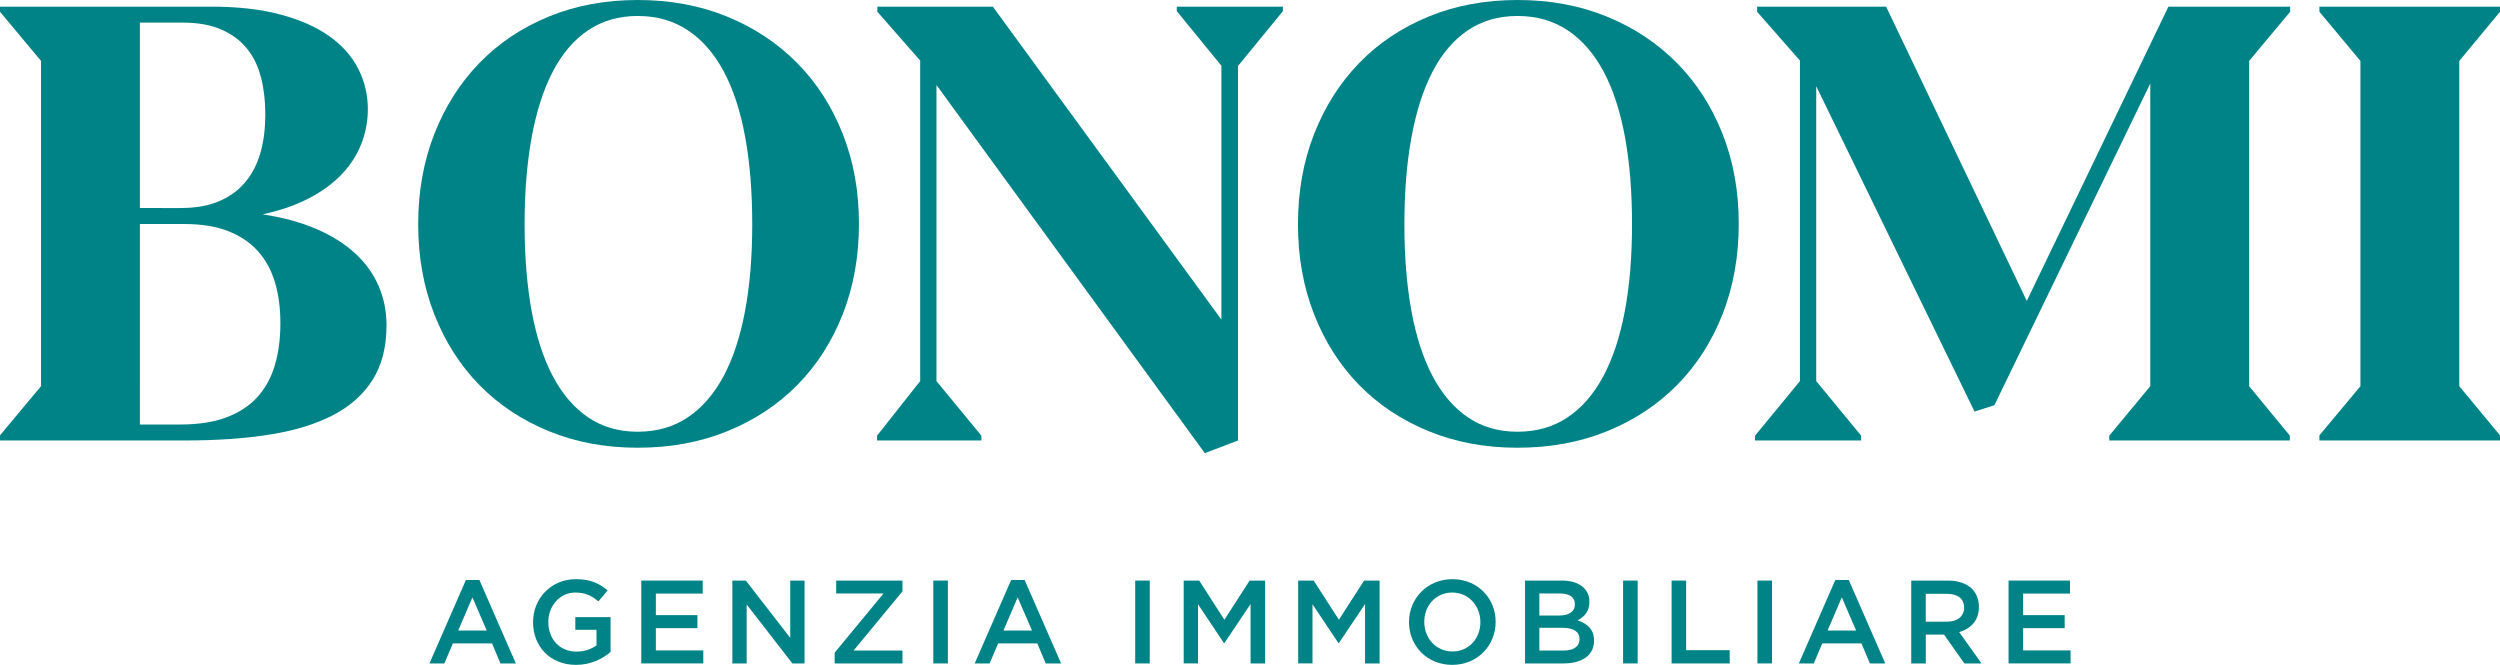
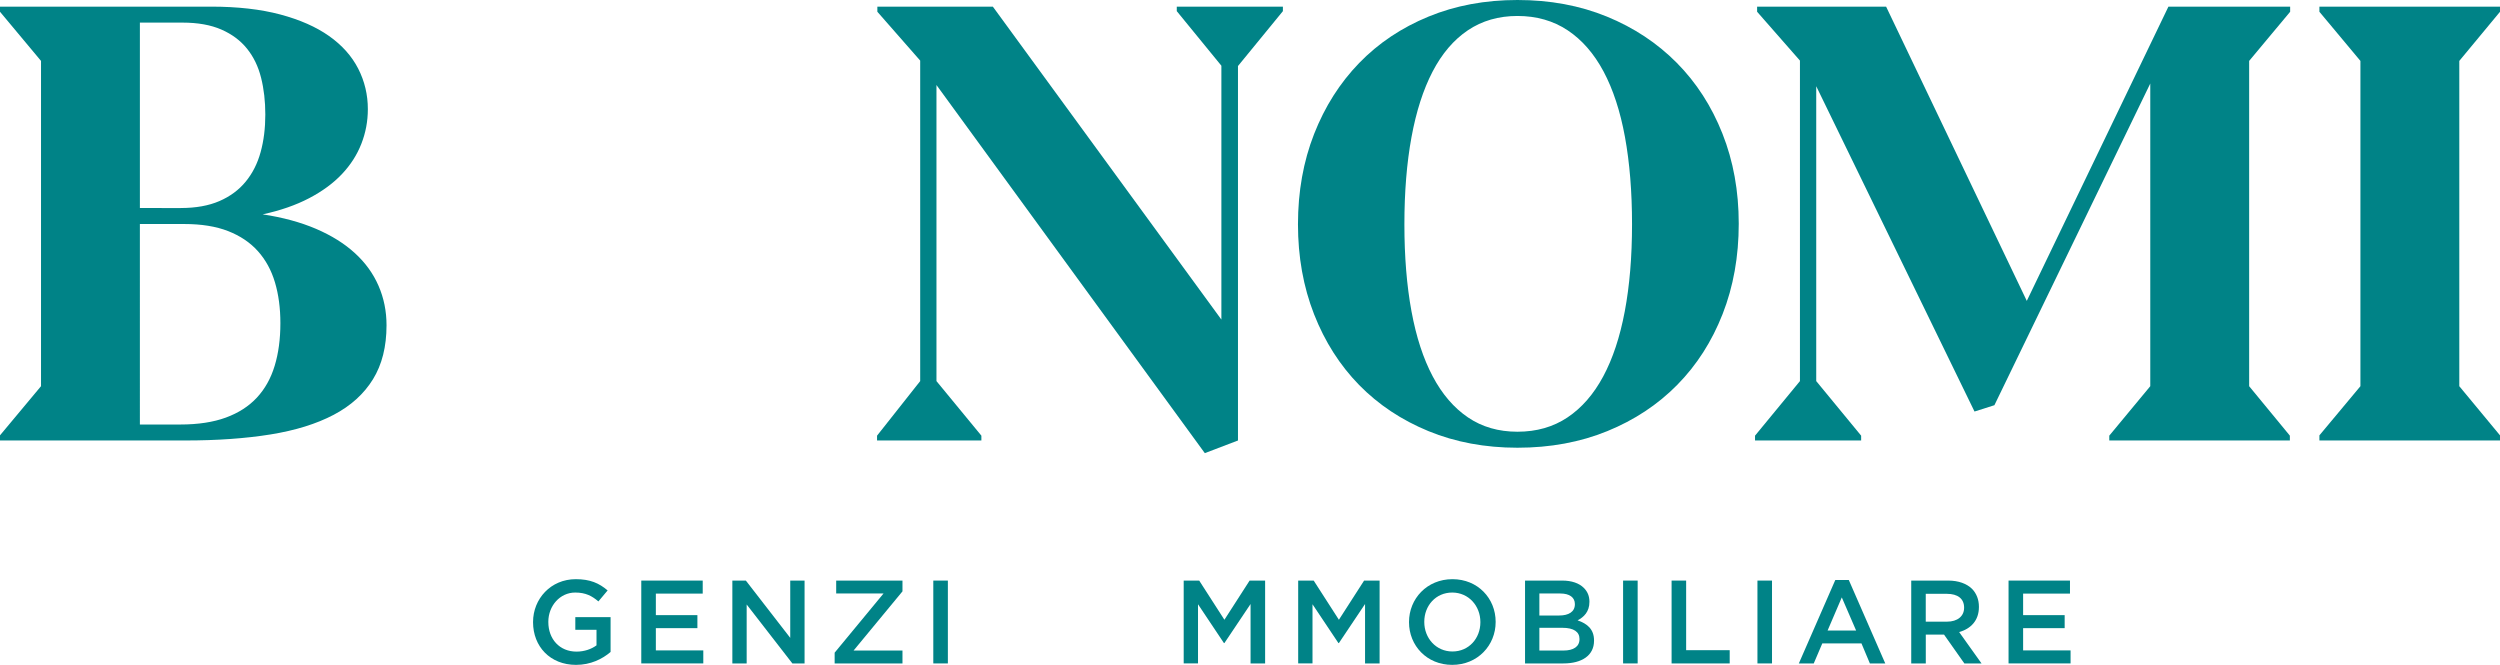
<svg xmlns="http://www.w3.org/2000/svg" version="1.1" id="Livello_1" x="0px" y="0px" width="210.937px" height="56.098px" viewBox="0 0 210.937 56.098" style="enable-background:new 0 0 210.937 56.098;" xml:space="preserve">
  <g>
    <g>
      <path style="fill:#008387;" d="M3.461,5.139L0,0.992V0.56h17.808c2.238,0,4.184,0.221,5.837,0.661    c1.653,0.441,3.028,1.047,4.122,1.819c1.093,0.773,1.911,1.689,2.454,2.747c0.542,1.06,0.816,2.201,0.816,3.422    c0,1.017-0.183,1.993-0.549,2.925c-0.364,0.933-0.91,1.785-1.64,2.557c-0.73,0.772-1.653,1.45-2.772,2.035    c-1.119,0.584-2.426,1.039-3.917,1.36c1.696,0.255,3.196,0.662,4.503,1.221c1.304,0.56,2.4,1.243,3.28,2.048    c0.882,0.806,1.548,1.726,1.997,2.76c0.45,1.033,0.674,2.144,0.674,3.332c0,1.797-0.381,3.315-1.143,4.552    c-0.764,1.24-1.87,2.241-3.321,3.003c-1.451,0.764-3.226,1.315-5.329,1.655c-2.103,0.338-4.494,0.508-7.174,0.508H0v-0.433    l3.461-4.148V5.139z M15.247,17.552c1.274,0,2.363-0.195,3.263-0.585c0.902-0.39,1.642-0.936,2.219-1.64    c0.579-0.704,0.999-1.535,1.261-2.493c0.265-0.958,0.396-2.014,0.396-3.167c0-1.119-0.118-2.153-0.357-3.104    c-0.237-0.949-0.633-1.768-1.186-2.455c-0.551-0.687-1.274-1.225-2.167-1.615c-0.893-0.39-1.984-0.585-3.276-0.585h-3.597v15.645    H15.247z M11.803,35.818h3.416c1.496,0,2.777-0.196,3.838-0.585c1.063-0.39,1.933-0.949,2.613-1.679s1.182-1.623,1.504-2.684    c0.323-1.061,0.484-2.26,0.484-3.601c0-1.272-0.153-2.421-0.458-3.446c-0.306-1.027-0.788-1.904-1.44-2.633    c-0.654-0.729-1.492-1.292-2.512-1.692c-1.02-0.398-2.251-0.597-3.698-0.597h-3.747V35.818z" />
-       <path style="fill:#008387;" d="M53.802,37.777c-2.729,0-5.232-0.467-7.503-1.399c-2.273-0.934-4.223-2.23-5.852-3.891    c-1.627-1.664-2.895-3.653-3.803-5.968c-0.906-2.314-1.36-4.845-1.36-7.592c0-2.764,0.454-5.303,1.36-7.618    c0.908-2.315,2.176-4.312,3.803-5.991c1.629-1.679,3.579-2.984,5.852-3.917C48.57,0.466,51.073,0,53.802,0    c2.749,0,5.262,0.466,7.544,1.399c2.279,0.933,4.247,2.234,5.902,3.904c1.653,1.671,2.938,3.663,3.853,5.978    c0.917,2.315,1.373,4.846,1.373,7.593c0,2.765-0.452,5.303-1.36,7.619c-0.906,2.314-2.182,4.307-3.829,5.979    c-1.644,1.67-3.612,2.97-5.902,3.904C59.095,37.31,56.566,37.777,53.802,37.777z M53.802,36.427c1.612,0,3.02-0.402,4.223-1.207    c1.205-0.805,2.208-1.959,3.015-3.461c0.805-1.5,1.412-3.332,1.819-5.495c0.407-2.161,0.611-4.607,0.611-7.338    c0-2.746-0.2-5.205-0.598-7.377c-0.398-2.171-1.001-4.01-1.806-5.52c-0.807-1.51-1.817-2.667-3.028-3.473    c-1.212-0.805-2.624-1.209-4.236-1.209c-1.593,0-2.987,0.404-4.184,1.209c-1.195,0.806-2.187,1.968-2.977,3.486    c-0.788,1.517-1.382,3.362-1.78,5.533s-0.598,4.621-0.598,7.351c0,2.731,0.2,5.177,0.598,7.338    c0.398,2.163,0.997,3.995,1.793,5.495c0.796,1.502,1.789,2.656,2.977,3.461C50.817,36.025,52.209,36.427,53.802,36.427z" />
      <path style="fill:#008387;" d="M79.014,32.155l3.79,4.604v0.407h-8.803v-0.407l3.64-4.604V5.113l-3.614-4.121V0.56h9.744    l19.283,26.404V5.545l-3.764-4.605V0.56h8.954v0.381l-3.79,4.63v31.595l-2.798,1.068L79.014,7.174V32.155z" />
      <path style="fill:#008387;" d="M128.034,37.777c-2.729,0-5.232-0.467-7.503-1.399c-2.273-0.934-4.223-2.23-5.852-3.891    c-1.627-1.664-2.895-3.653-3.803-5.968c-0.906-2.314-1.36-4.845-1.36-7.592c0-2.764,0.454-5.303,1.36-7.618    c0.908-2.315,2.176-4.312,3.803-5.991c1.629-1.679,3.579-2.984,5.852-3.917C122.801,0.466,125.305,0,128.034,0    c2.749,0,5.262,0.466,7.544,1.399c2.279,0.933,4.247,2.234,5.902,3.904c1.653,1.671,2.938,3.663,3.853,5.978    c0.917,2.315,1.373,4.846,1.373,7.593c0,2.765-0.452,5.303-1.36,7.619c-0.906,2.314-2.182,4.307-3.829,5.979    c-1.644,1.67-3.612,2.97-5.902,3.904C133.326,37.31,130.797,37.777,128.034,37.777z M128.034,36.427    c1.612,0,3.02-0.402,4.223-1.207c1.205-0.805,2.208-1.959,3.015-3.461c0.805-1.5,1.412-3.332,1.819-5.495    c0.407-2.161,0.611-4.607,0.611-7.338c0-2.746-0.2-5.205-0.598-7.377c-0.398-2.171-1.001-4.01-1.806-5.52    c-0.807-1.51-1.817-2.667-3.028-3.473c-1.212-0.805-2.624-1.209-4.236-1.209c-1.593,0-2.987,0.404-4.184,1.209    c-1.195,0.806-2.187,1.968-2.977,3.486c-0.788,1.517-1.382,3.362-1.78,5.533c-0.398,2.171-0.598,4.621-0.598,7.351    c0,2.731,0.2,5.177,0.598,7.338c0.398,2.163,0.997,3.995,1.793,5.495c0.796,1.502,1.789,2.656,2.977,3.461    C125.049,36.025,126.441,36.427,128.034,36.427z" />
      <path style="fill:#008387;" d="M193.209,37.165H177.97v-0.407l3.459-4.173V7.046l-13.151,27.143l-1.679,0.534L153.244,7.275v24.88    l3.79,4.604v0.407h-8.954v-0.407l3.79-4.604V5.113l-3.614-4.121V0.56h10.884l11.87,24.828l11.95-24.828h10.271v0.433l-3.459,4.146    v27.447l3.435,4.173V37.165z" />
      <path style="fill:#008387;" d="M195.699,0.56h15.239v0.433l-3.435,4.146v27.447l3.435,4.148v0.433h-15.239v-0.433l3.461-4.148    V5.139l-3.461-4.146V0.56z" />
    </g>
    <g>
-       <path style="fill:#008387;" d="M39.31,48.937h1.138l3.076,7.04h-1.298l-0.709-1.688h-3.306l-0.718,1.688h-1.259L39.31,48.937z     M41.068,53.201l-1.209-2.796l-1.198,2.796H41.068z" />
      <path style="fill:#008387;" d="M44.976,52.502v-0.019c0-1.958,1.498-3.615,3.605-3.615c1.219,0,1.968,0.34,2.687,0.949    l-0.779,0.928c-0.539-0.459-1.069-0.749-1.957-0.749c-1.289,0-2.267,1.129-2.267,2.467v0.02c0,1.438,0.948,2.497,2.377,2.497    c0.659,0,1.258-0.21,1.688-0.529v-1.309h-1.788v-1.069h2.976v2.937c-0.689,0.589-1.678,1.089-2.917,1.089    C46.414,56.098,44.976,54.539,44.976,52.502z" />
      <path style="fill:#008387;" d="M54.108,48.986h5.183v1.099h-3.954v1.817h3.506v1.098h-3.506v1.878h4.004v1.098h-5.233V48.986z" />
      <path style="fill:#008387;" d="M61.792,48.986h1.139l3.745,4.834v-4.834h1.209v6.991h-1.029L63,51.004v4.974h-1.208V48.986z" />
      <path style="fill:#008387;" d="M70.423,55.069l4.125-4.994h-3.995v-1.089h5.593v0.909l-4.125,4.993h4.125v1.089h-5.723V55.069z" />
      <path style="fill:#008387;" d="M78.747,48.986h1.229v6.991h-1.229V48.986z" />
-       <path style="fill:#008387;" d="M85.316,48.937h1.138l3.076,7.04h-1.298l-0.709-1.688h-3.306l-0.718,1.688H82.24L85.316,48.937z     M87.074,53.201l-1.209-2.796l-1.198,2.796H87.074z" />
-       <path style="fill:#008387;" d="M95.782,48.986h1.229v6.991h-1.229V48.986z" />
      <path style="fill:#008387;" d="M99.874,48.986h1.308l2.127,3.306l2.127-3.306h1.308v6.991h-1.228v-5.013l-2.207,3.295h-0.04    l-2.187-3.275v4.993h-1.208V48.986z" />
      <path style="fill:#008387;" d="M109.534,48.986h1.308l2.127,3.306l2.127-3.306h1.308v6.991h-1.228v-5.013l-2.207,3.295h-0.04    l-2.187-3.275v4.993h-1.208V48.986z" />
      <path style="fill:#008387;" d="M118.885,52.502v-0.019c0-1.968,1.518-3.615,3.665-3.615c2.147,0,3.645,1.628,3.645,3.595v0.02    c0,1.968-1.518,3.615-3.665,3.615S118.885,54.469,118.885,52.502z M124.907,52.502v-0.019c0-1.358-0.989-2.487-2.377-2.487    s-2.357,1.109-2.357,2.467v0.02c0,1.358,0.989,2.486,2.377,2.486C123.938,54.969,124.907,53.86,124.907,52.502z" />
      <path style="fill:#008387;" d="M128.675,48.986h3.135c0.799,0,1.428,0.22,1.828,0.62c0.31,0.309,0.47,0.689,0.47,1.158v0.02    c0,0.839-0.479,1.288-0.999,1.558c0.819,0.28,1.388,0.75,1.388,1.698v0.02c0,1.248-1.028,1.917-2.587,1.917h-3.235V48.986z     M131.561,51.933c0.789,0,1.319-0.309,1.319-0.948v-0.02c0-0.55-0.44-0.889-1.229-0.889h-1.767v1.858H131.561z M131.921,54.889    c0.839,0,1.348-0.329,1.348-0.959v-0.02c0-0.589-0.469-0.939-1.438-0.939h-1.947v1.917H131.921z" />
      <path style="fill:#008387;" d="M136.948,48.986h1.229v6.991h-1.229V48.986z" />
      <path style="fill:#008387;" d="M141.04,48.986h1.228v5.873h3.675v1.119h-4.903V48.986z" />
      <path style="fill:#008387;" d="M148.284,48.986h1.229v6.991h-1.229V48.986z" />
      <path style="fill:#008387;" d="M154.853,48.937h1.139l3.076,7.04h-1.298l-0.709-1.688h-3.306l-0.72,1.688h-1.258L154.853,48.937z     M156.61,53.201l-1.209-2.796l-1.198,2.796H156.61z" />
      <path style="fill:#008387;" d="M161.258,48.986h3.116c0.879,0,1.568,0.26,2.018,0.7c0.369,0.379,0.579,0.898,0.579,1.508v0.02    c0,1.148-0.689,1.838-1.667,2.118l1.888,2.646h-1.449l-1.717-2.436h-1.538v2.436h-1.228V48.986z M164.283,52.452    c0.879,0,1.438-0.46,1.438-1.169v-0.02c0-0.749-0.539-1.159-1.448-1.159h-1.788v2.348H164.283z" />
      <path style="fill:#008387;" d="M169.471,48.986h5.183v1.099H170.7v1.817h3.505v1.098H170.7v1.878h4.004v1.098h-5.233V48.986z" />
    </g>
  </g>
</svg>